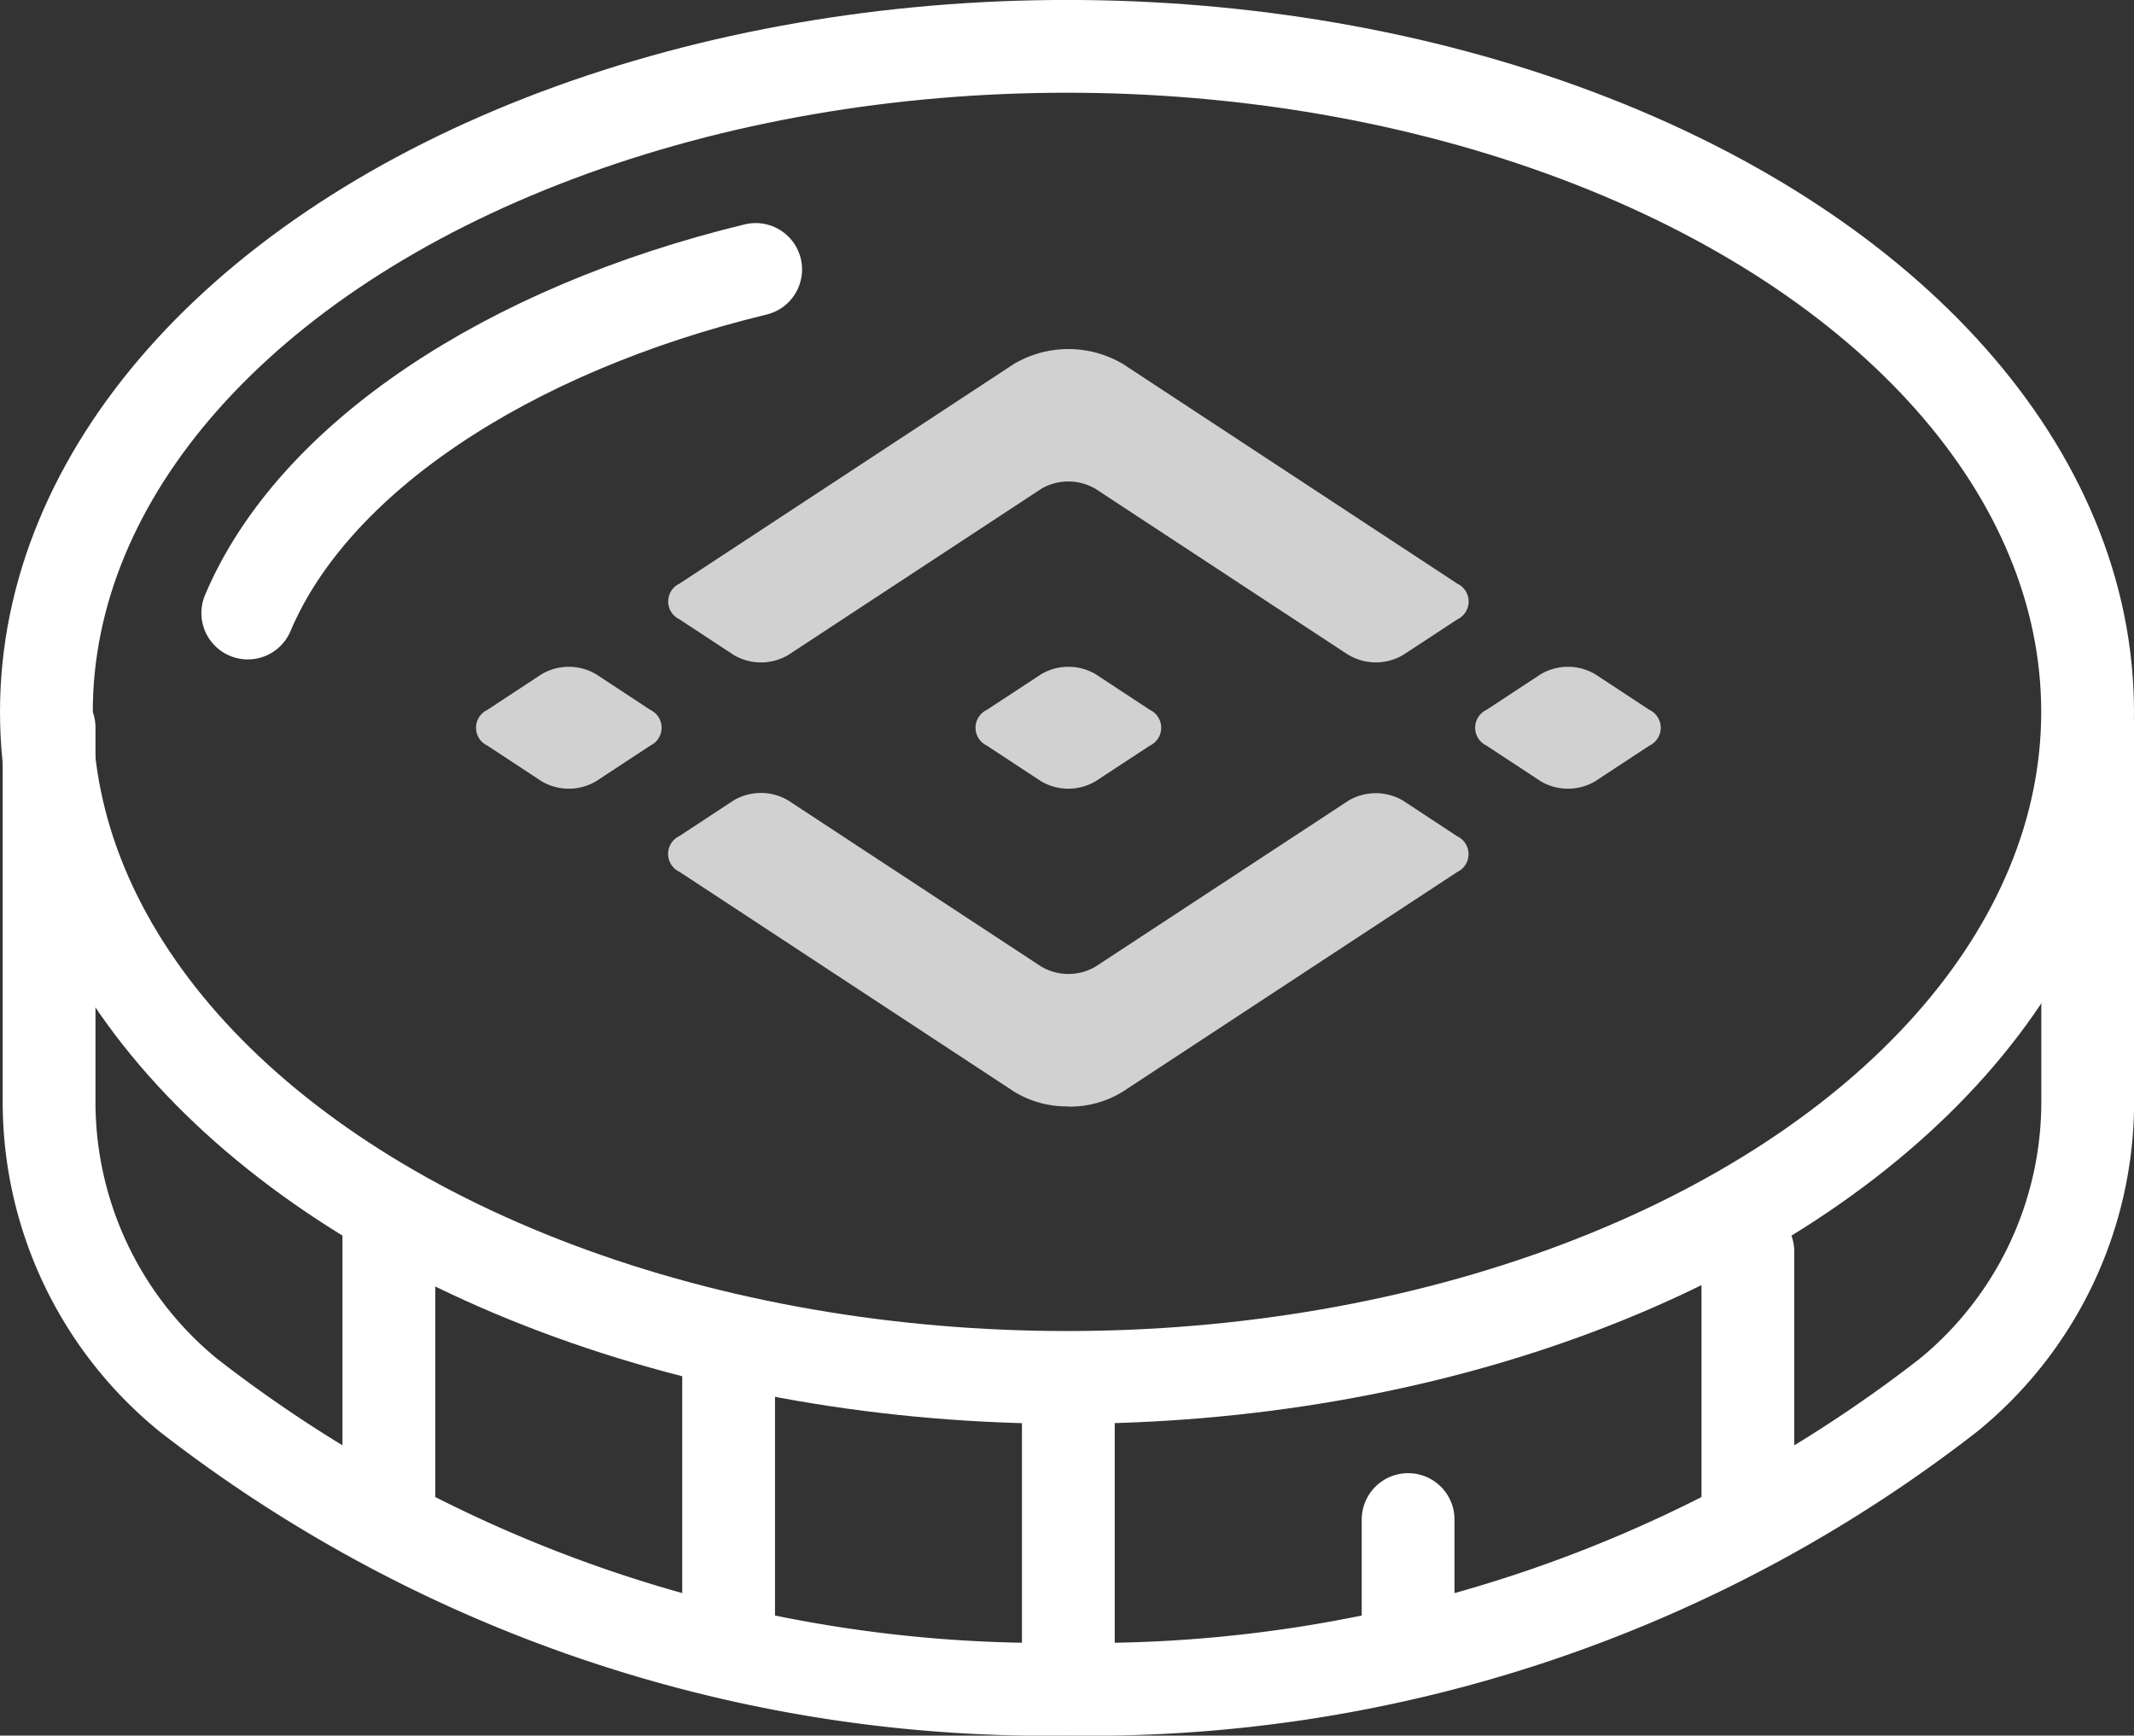
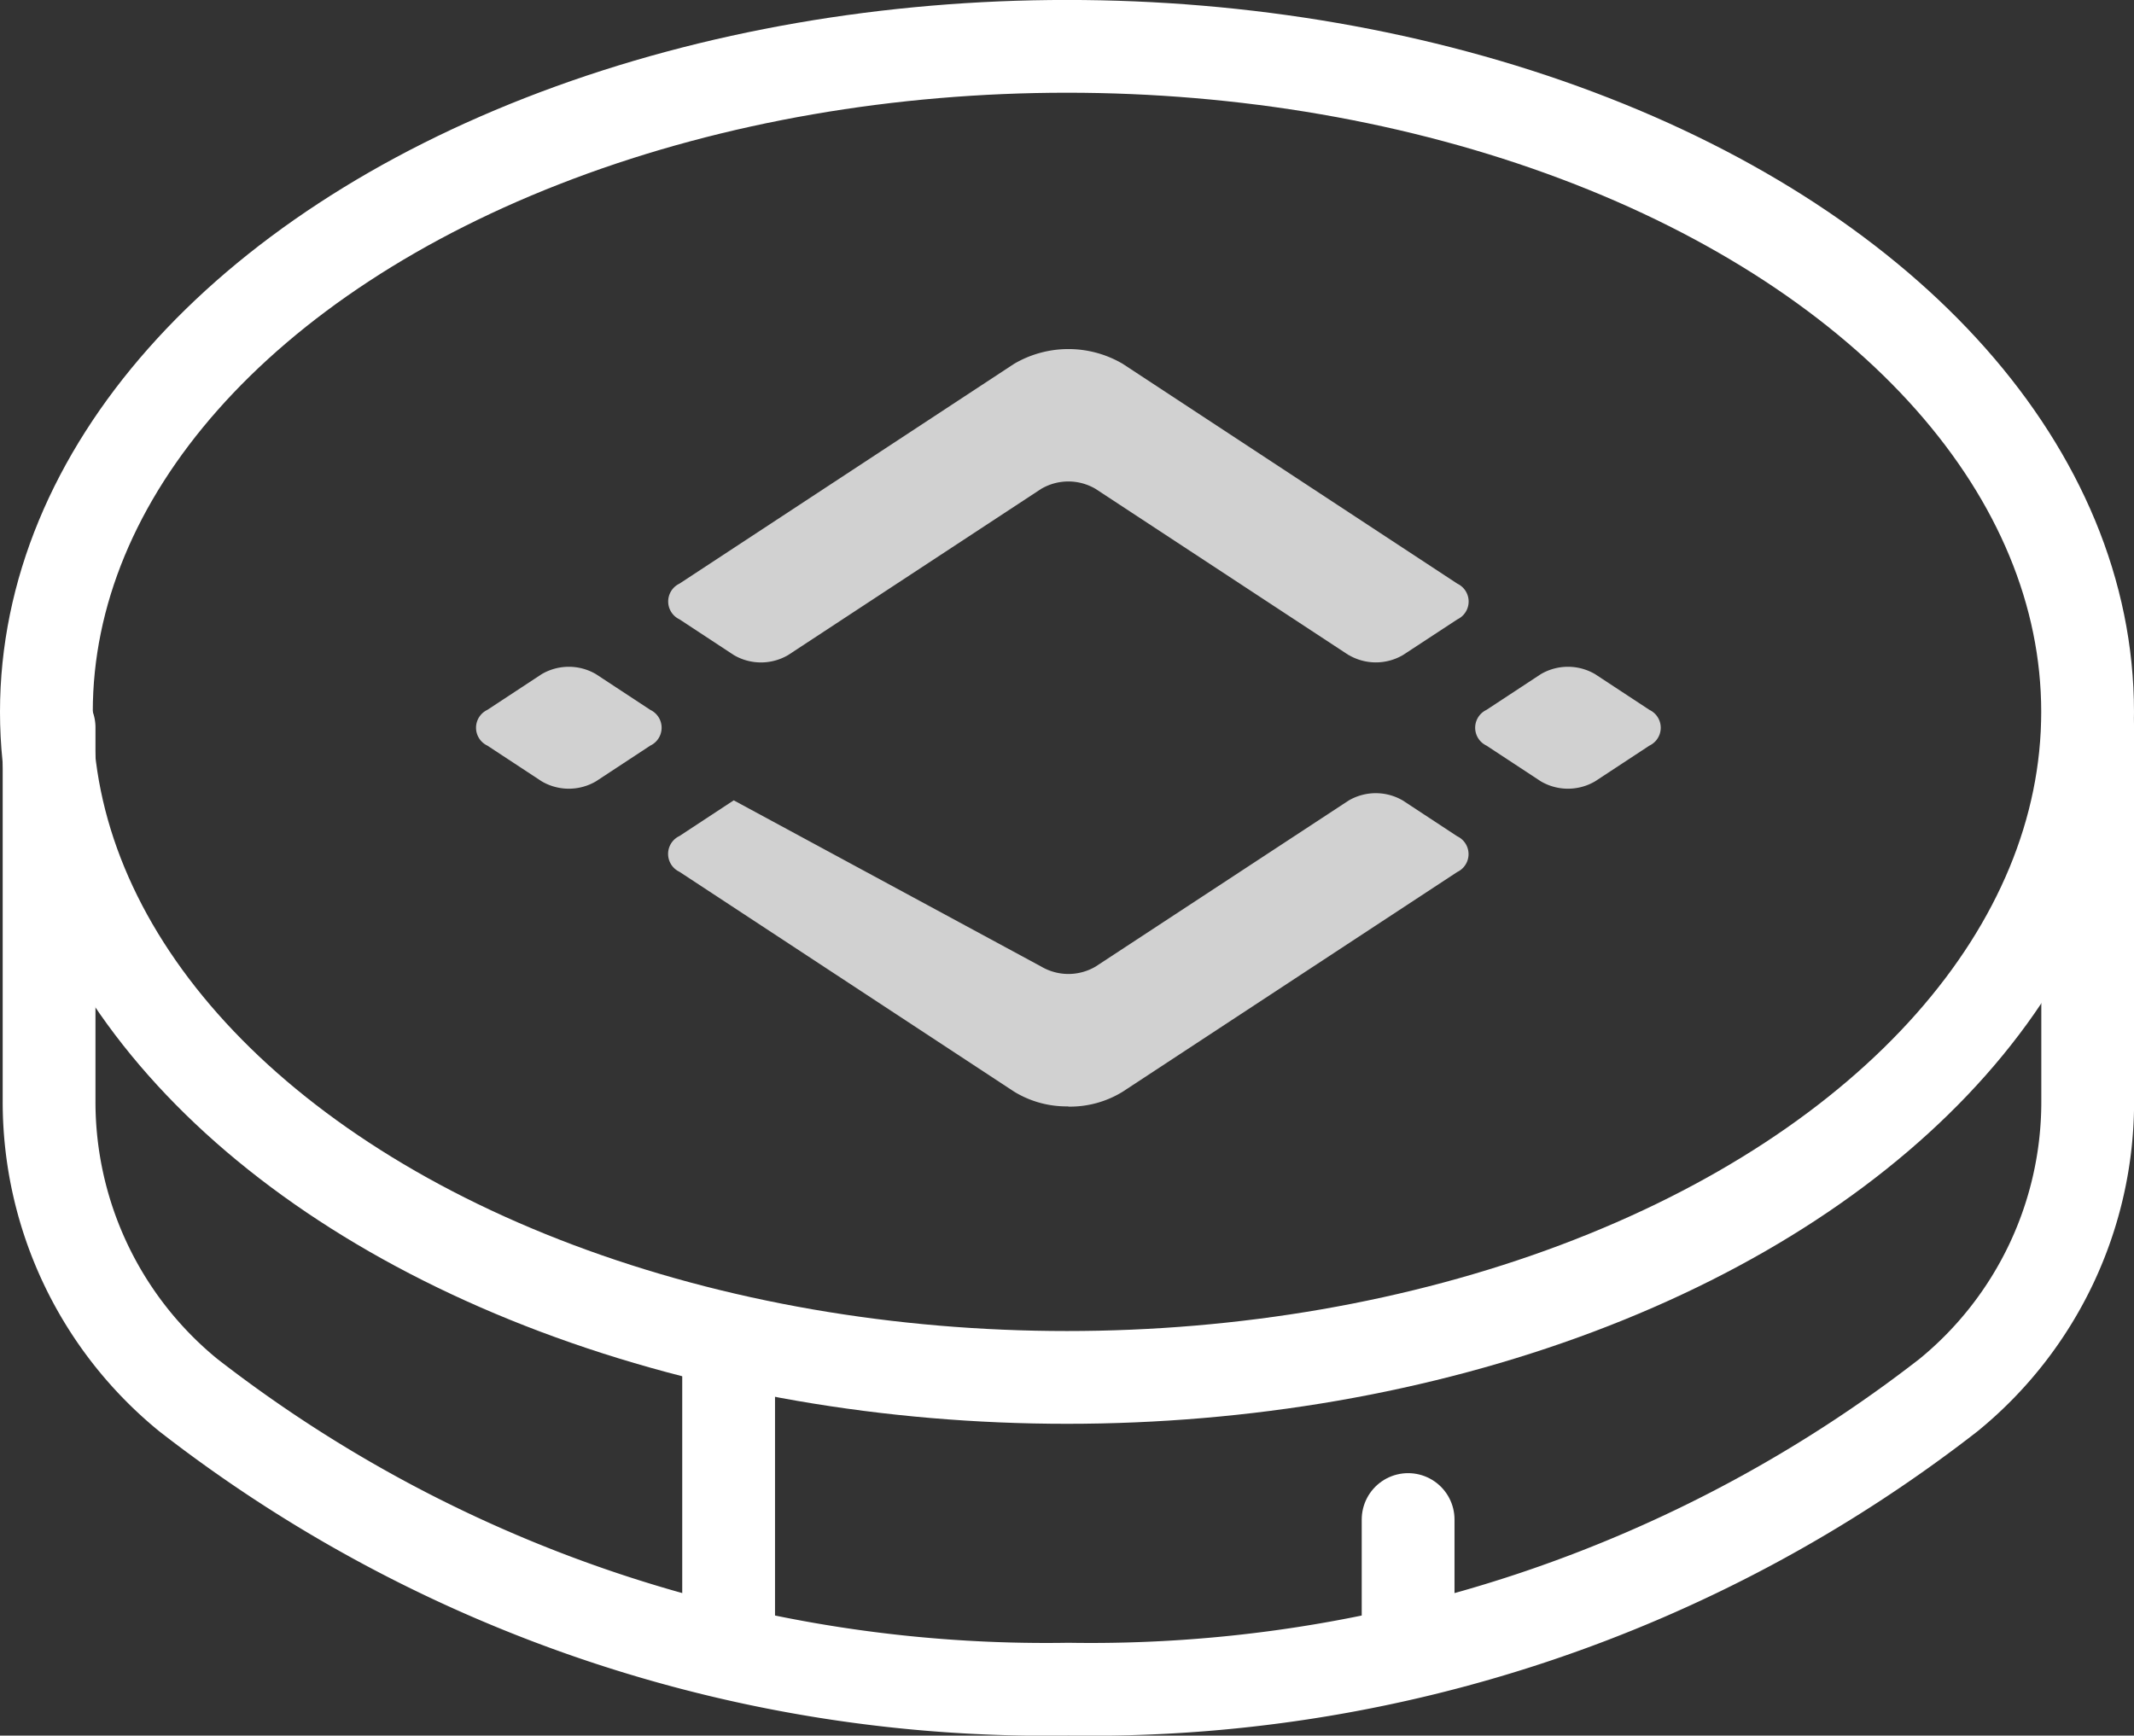
<svg xmlns="http://www.w3.org/2000/svg" width="46" height="37.417" viewBox="0 0 46 37.417">
  <rect x="0" y="0" width="46" height="37.417" fill="#333333" stroke="none" />
  <g id="Group_2026" data-name="Group 2026" transform="translate(-1071 -302.987)">
    <g id="bnb" transform="translate(1067.061 292.256)">
      <ellipse id="Ellipse_8" data-name="Ellipse 8" cx="22" cy="14.348" rx="22" ry="14.348" transform="translate(4.939 11.73)" fill="none" stroke="#fff" stroke-linecap="round" stroke-linejoin="round" stroke-width="2" />
-       <path id="Path_681" data-name="Path 681" d="M22.771,19.258c-5.365,1.3-9.539,4.075-10.948,7.407" transform="translate(-2.543 -2.718)" fill="none" stroke="#fff" stroke-linecap="round" stroke-linejoin="round" stroke-width="2" />
      <path id="Path_682" data-name="Path 682" d="M5,34.988v8.065A8.161,8.161,0,0,0,8,49.38a30.113,30.113,0,0,0,18.972,6.34,30.106,30.106,0,0,0,18.972-6.34,8.161,8.161,0,0,0,3-6.328V34.988" transform="translate(-0.003 -8.573)" fill="none" stroke="#fff" stroke-linecap="round" stroke-linejoin="round" stroke-width="2" />
-       <line id="Line_11" data-name="Line 11" y1="6.069" transform="translate(26.968 40.853)" fill="none" stroke="#fff" stroke-linecap="round" stroke-linejoin="round" stroke-width="2" />
      <line id="Line_12" data-name="Line 12" y1="2.845" transform="translate(34.292 43.49)" fill="none" stroke="#fff" stroke-linecap="round" stroke-linejoin="round" stroke-width="2" />
-       <line id="Line_13" data-name="Line 13" y1="5.456" transform="translate(41.616 37.714)" fill="none" stroke="#fff" stroke-linecap="round" stroke-linejoin="round" stroke-width="2" />
      <line id="Line_14" data-name="Line 14" y1="5.676" transform="translate(19.645 40.233)" fill="none" stroke="#fff" stroke-linecap="round" stroke-linejoin="round" stroke-width="2" />
-       <line id="Line_15" data-name="Line 15" y1="6.045" transform="translate(12.321 37.353)" fill="none" stroke="#fff" stroke-linecap="round" stroke-linejoin="round" stroke-width="2" />
      <path id="Path_683" data-name="Path 683" d="M40.925,28.588,35.47,25.005a1.156,1.156,0,0,0-1.171,0l-5.455,3.583a1.156,1.156,0,0,1-1.171,0l-1.171-.77a.426.426,0,0,1,0-.77l7.212-4.738a2.312,2.312,0,0,1,2.343,0l7.212,4.739a.426.426,0,0,1,0,.77l-1.171.768a1.156,1.156,0,0,1-1.171,0Z" transform="translate(-7.916 -3.735)" fill="#d1d1d1" />
-       <path id="Path_684" data-name="Path 684" d="M34.884,43.993a2.165,2.165,0,0,1-1.171-.319L26.5,38.935a.426.426,0,0,1,0-.77l1.171-.77a1.156,1.156,0,0,1,1.171,0L34.3,40.979a1.156,1.156,0,0,0,1.171,0L40.925,37.4a1.156,1.156,0,0,1,1.171,0l1.171.77a.426.426,0,0,1,0,.77l-7.212,4.737a2.165,2.165,0,0,1-1.171.321Z" transform="translate(-7.916 -9.41)" fill="#d1d1d1" />
-       <path id="Path_685" data-name="Path 685" d="M40.571,33.832l-1.171-.77a1.156,1.156,0,0,0-1.171,0l-1.173.77a.426.426,0,0,0,0,.77l1.171.77a1.156,1.156,0,0,0,1.171,0l1.173-.77a.426.426,0,0,0,0-.77Z" transform="translate(-11.845 -7.797)" fill="#d1d1d1" />
+       <path id="Path_684" data-name="Path 684" d="M34.884,43.993a2.165,2.165,0,0,1-1.171-.319L26.5,38.935a.426.426,0,0,1,0-.77l1.171-.77L34.3,40.979a1.156,1.156,0,0,0,1.171,0L40.925,37.4a1.156,1.156,0,0,1,1.171,0l1.171.77a.426.426,0,0,1,0,.77l-7.212,4.737a2.165,2.165,0,0,1-1.171.321Z" transform="translate(-7.916 -9.41)" fill="#d1d1d1" />
      <path id="Path_686" data-name="Path 686" d="M23.417,33.832l-1.171-.77a1.156,1.156,0,0,0-1.171,0l-1.171.77a.426.426,0,0,0,0,.77l1.171.77a1.156,1.156,0,0,0,1.171,0l1.171-.77a.426.426,0,0,0,0-.77Z" transform="translate(-5.46 -7.797)" fill="#d1d1d1" />
      <path id="Path_687" data-name="Path 687" d="M57.725,33.832l-1.171-.77a1.156,1.156,0,0,0-1.171,0l-1.171.77a.426.426,0,0,0,0,.77l1.171.77a1.156,1.156,0,0,0,1.171,0l1.171-.77a.426.426,0,0,0,0-.77Z" transform="translate(-18.231 -7.797)" fill="#d1d1d1" />
    </g>
  </g>
</svg>